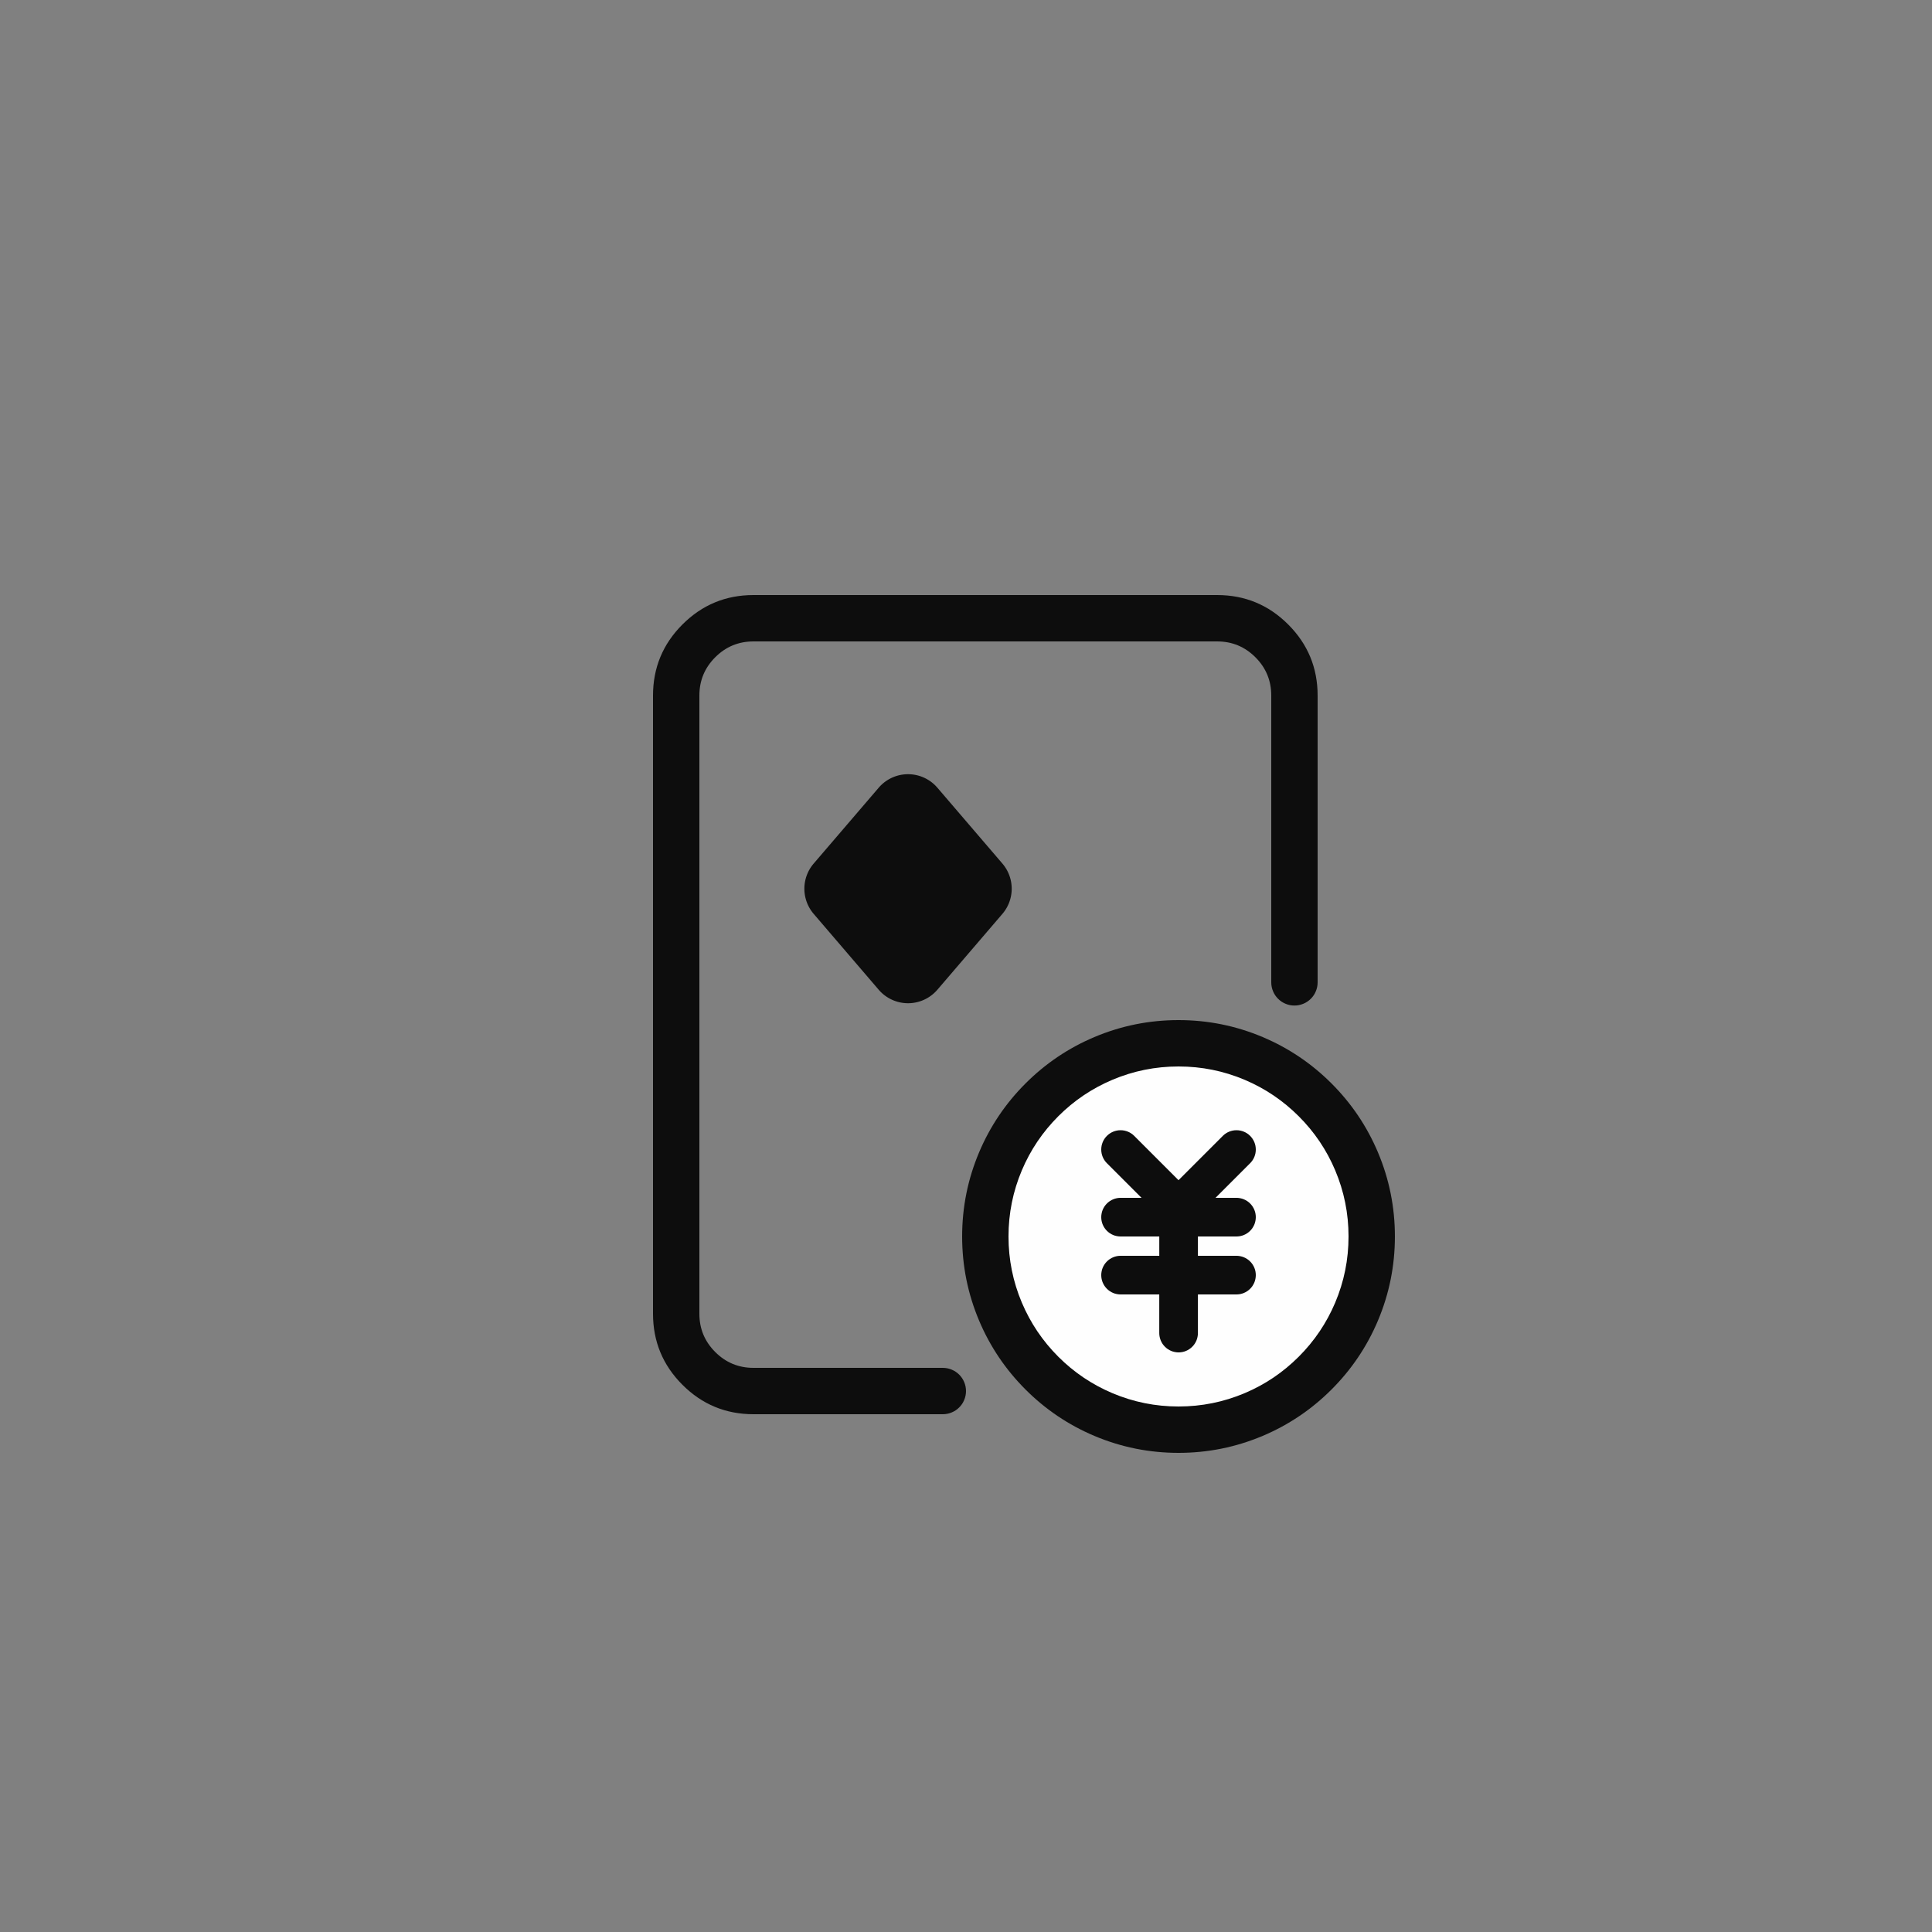
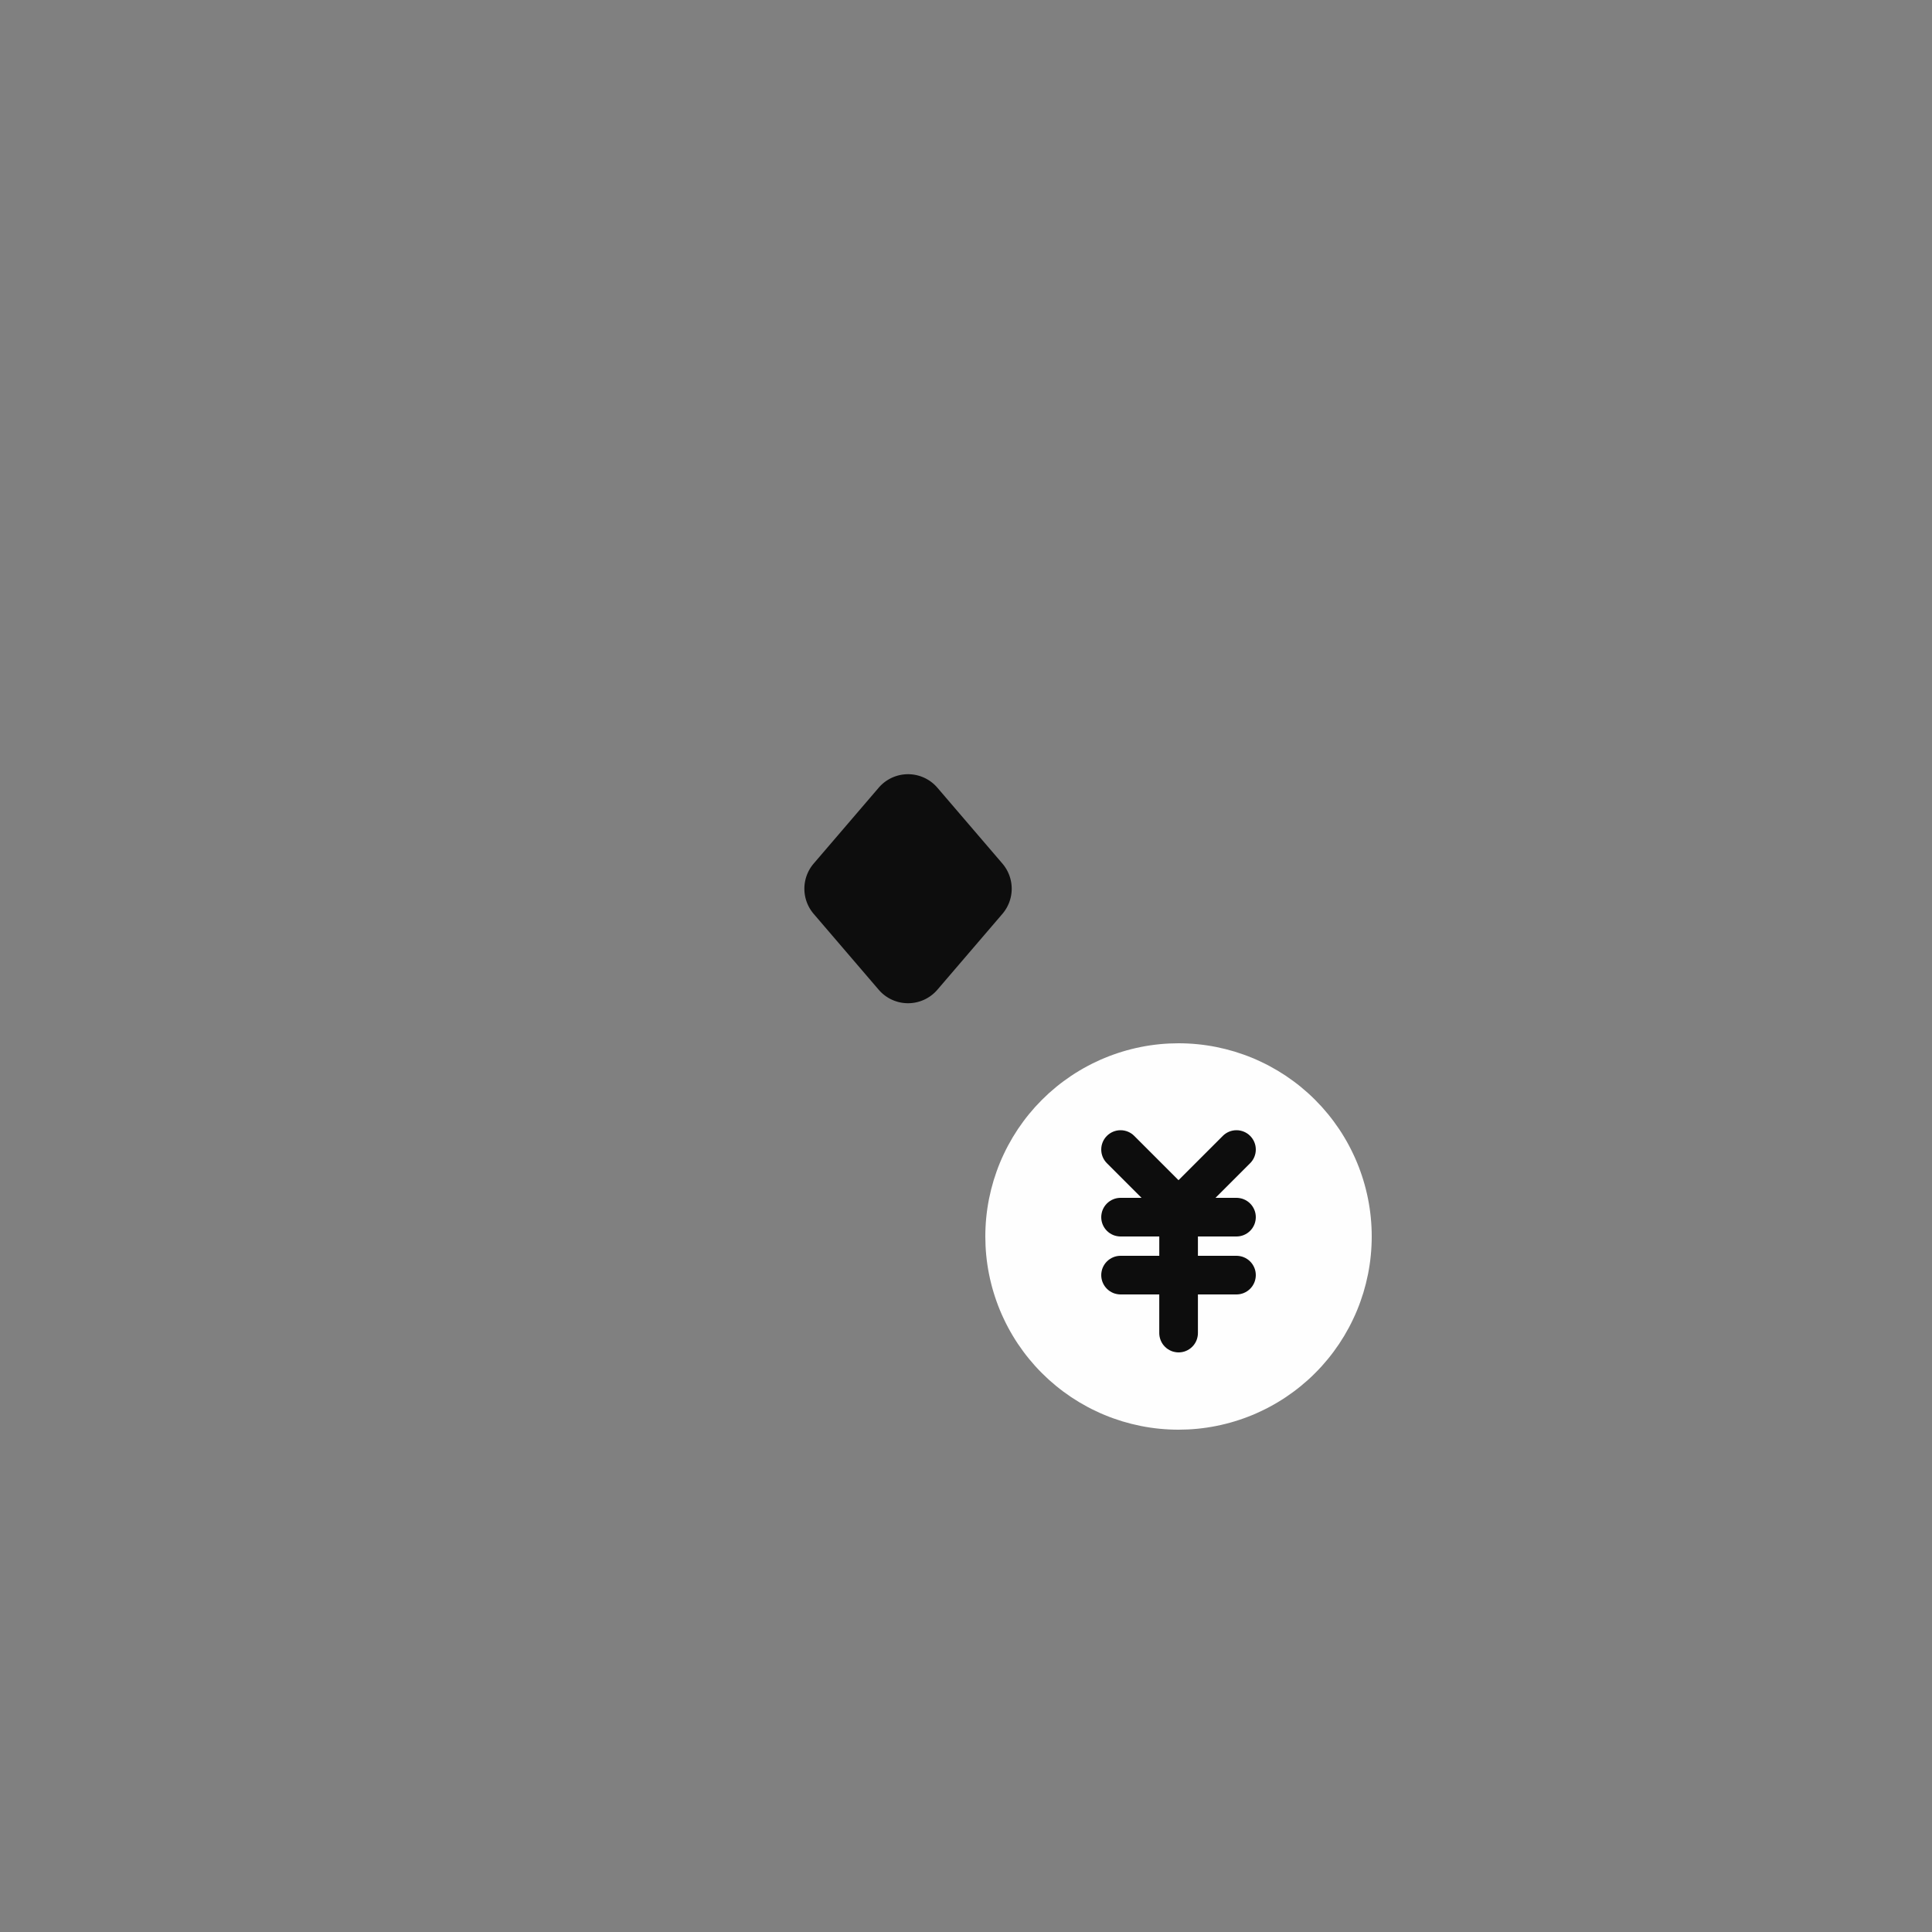
<svg xmlns="http://www.w3.org/2000/svg" fill="none" width="100" height="100">
  <rect width="100%" height="100%" fill="#808080" stroke="none" />
-   <rect width="100" height="100" rx="0" fill="none" />
-   <path d="M39 73.2h9.8q.059 0 .118-.006.058-.006.116-.017.058-.012.114-.029.057-.017.111-.04.055-.022.107-.05.052-.028.1-.06.05-.033.095-.07.046-.038.087-.08.042-.041.08-.087.037-.045.07-.094.032-.05.06-.101.028-.052.05-.107.023-.054.04-.11.017-.057.029-.115.011-.058.017-.116Q50 72.059 50 72t-.006-.118q-.006-.058-.017-.116-.012-.058-.029-.114-.017-.057-.04-.111-.022-.055-.05-.107-.027-.052-.06-.1-.033-.05-.07-.095-.038-.046-.08-.088-.041-.041-.087-.079-.045-.037-.094-.07-.05-.032-.101-.06-.052-.028-.107-.05-.054-.023-.11-.04-.057-.017-.115-.029-.058-.011-.116-.017-.06-.006-.118-.006H39q-1.16 0-1.98-.82-.82-.82-.82-1.98V36q0-1.16.82-1.98.82-.82 1.98-.82h24q1.16 0 1.98.82.82.82.82 1.98v14.847q0 .06.006.118.006.058.017.116.012.058.029.114.017.057.04.111.022.055.05.107.028.052.06.1.033.05.07.095.038.046.08.088.041.041.087.079.045.037.094.07.05.033.101.06.052.028.107.05.054.023.11.04.057.018.115.03.058.01.116.016.059.006.118.006t.118-.006q.058-.005.116-.017.058-.011.114-.029.057-.017.111-.04.055-.022.107-.05.052-.027.1-.06.05-.033.095-.07.046-.038.088-.08.041-.041.079-.087.037-.045.07-.094.032-.05.06-.101.028-.052.05-.107.023-.054.04-.11.017-.057.029-.115.011-.058.017-.116.006-.059.006-.118V36q0-2.154-1.523-3.677Q65.154 30.8 63 30.8H39q-2.154 0-3.677 1.523Q33.8 33.846 33.8 36v32q0 2.154 1.523 3.677Q36.846 73.2 39 73.2z" fill-rule="evenodd" fill="#0D0D0D" />
  <path d="M45.481 40.772l-3.365 3.926a2 2 0 000 2.604l3.365 3.926a2 2 0 003.038 0l3.365-3.926a2 2 0 000-2.604l-3.365-3.926a2 2 0 00-3.038 0" fill="#0D0D0D" />
  <path d="M71 64q0 .245-.012.49-.012.246-.036.49-.024.245-.06.487-.036.243-.084.484-.048.24-.108.479-.06.238-.13.473-.072.235-.155.466-.082.231-.176.458-.094.227-.2.448-.104.222-.22.439-.116.216-.242.427-.126.21-.262.415-.137.204-.283.401-.146.197-.302.387t-.32.372q-.165.182-.339.355-.173.174-.355.339-.182.164-.372.32t-.387.302q-.197.146-.401.283-.204.136-.415.262-.21.126-.427.242-.216.116-.439.22-.221.106-.448.2-.227.094-.458.176-.231.083-.466.154-.235.072-.473.131-.238.06-.48.108-.24.048-.483.084-.242.036-.487.06-.244.024-.49.036Q61.246 74 61 74t-.49-.012q-.246-.012-.49-.036-.244-.024-.487-.06t-.484-.084q-.24-.048-.479-.108-.238-.06-.473-.13-.235-.072-.466-.155-.231-.082-.458-.176-.227-.094-.449-.2-.221-.104-.438-.22-.216-.116-.427-.242-.21-.126-.415-.262-.204-.137-.401-.283-.197-.146-.387-.302t-.372-.32q-.181-.165-.355-.339-.174-.173-.339-.355-.164-.182-.32-.372t-.302-.387q-.146-.197-.283-.401-.136-.204-.262-.415-.126-.21-.242-.427-.116-.216-.22-.439-.106-.221-.2-.448-.094-.227-.176-.458-.083-.231-.154-.466-.072-.235-.131-.473-.06-.238-.108-.48-.048-.24-.084-.483-.036-.242-.06-.487-.024-.244-.036-.49Q51 64.246 51 64t.012-.49q.012-.246.036-.49.024-.244.06-.487t.084-.484q.048-.24.108-.479.06-.238.13-.473.072-.235.155-.466.082-.231.176-.458.094-.227.2-.449.104-.221.22-.438.116-.216.242-.427.126-.21.262-.415.137-.204.283-.401.146-.197.302-.387t.32-.372q.165-.181.339-.355.174-.174.355-.339.182-.164.372-.32t.387-.302q.197-.146.401-.283.204-.136.415-.262.21-.126.427-.242.217-.116.438-.22.222-.106.45-.2.226-.094.457-.176.231-.083.466-.154.235-.072.473-.131.238-.06.48-.108.24-.048.483-.084.243-.036.487-.06t.49-.036Q60.754 54 61 54t.49.012q.246.012.49.036.245.024.487.06.243.036.484.084.24.048.479.108.238.06.473.13.235.072.466.155.231.082.458.176.227.094.448.2.222.104.439.22.216.116.427.242.21.126.415.262.204.137.401.283.197.146.387.302t.372.32q.182.165.355.339.174.174.339.355.164.182.32.372t.302.387q.146.197.283.401.136.204.262.415.126.21.242.427.116.217.22.438.106.222.2.45.094.226.176.457.083.231.154.466.072.235.131.473.06.238.108.48.048.24.084.483.036.243.06.487t.036.49q.012.245.012.49z" fill="#FEFEFE" />
-   <path d="M50.68 59.64q-.88 2.082-.88 4.36 0 2.278.88 4.36.85 2.01 2.4 3.56 1.55 1.55 3.56 2.4 2.082.88 4.36.88 2.278 0 4.36-.88 2.01-.85 3.56-2.4 1.55-1.55 2.4-3.56.88-2.082.88-4.36 0-2.278-.88-4.36-.85-2.01-2.4-3.56-1.55-1.55-3.56-2.4-2.082-.88-4.36-.88-2.278 0-4.36.88-2.01.85-3.56 2.4-1.55 1.55-2.4 3.56zm2.211 7.785Q52.2 65.791 52.2 64t.691-3.425q.668-1.579 1.886-2.798 1.219-1.218 2.798-1.886Q59.209 55.2 61 55.2t3.425.691q1.579.668 2.797 1.886 1.22 1.219 1.887 2.798.691 1.634.691 3.425t-.691 3.425q-.668 1.579-1.886 2.797-1.219 1.22-2.798 1.887-1.634.691-3.425.691t-3.425-.691q-1.579-.668-2.798-1.886-1.218-1.219-1.886-2.798z" fill-rule="evenodd" fill="#0D0D0D" />
  <g>
    <path d="M58.707 58.793L61 61.086l2.293-2.293q.14-.14.324-.217.184-.076.383-.076t.383.076q.183.076.324.217.14.14.217.324.076.184.076.383t-.076.383q-.076.183-.217.324L62.914 62H64q.098 0 .195.02.097.018.188.056.09.038.173.093.081.054.151.124.07.07.124.151.055.082.093.173.038.091.057.188.019.097.019.195t-.02.195q-.018.097-.056.188-.038.09-.093.173-.054.081-.124.151-.07.07-.151.124-.082.055-.173.093-.091.038-.188.057Q64.098 64 64 64h-1.996v1H64q.098 0 .195.02.097.018.188.056.09.038.173.093.081.054.151.124.07.07.124.151.055.082.093.173.038.091.057.188.019.097.019.195t-.02.195q-.018.097-.056.188-.038.09-.093.173-.054.081-.124.151-.07.07-.151.124-.082.055-.173.093-.091.038-.188.057Q64.098 67 64 67h-1.996v2q0 .099-.02.195-.019.097-.056.188-.038.09-.093.173-.054.082-.124.151-.07.07-.152.125-.081.054-.172.092-.091.038-.188.057-.097.019-.195.019-.099 0-.195-.02-.097-.018-.188-.056-.09-.038-.173-.093-.082-.054-.151-.124-.07-.07-.125-.151-.054-.082-.092-.173-.038-.091-.057-.188-.02-.096-.02-.195v-2H58q-.098 0-.195-.02-.097-.018-.188-.056-.09-.038-.173-.093-.081-.054-.151-.124-.07-.07-.124-.151-.055-.082-.093-.173-.038-.091-.057-.188Q57 66.098 57 66t.02-.195q.018-.097.056-.188.038-.09.093-.173.054-.081.124-.151.07-.07.151-.124.082-.055.173-.093.091-.038.188-.057Q57.902 65 58 65h2.004v-1H58q-.098 0-.195-.02-.097-.018-.188-.056-.09-.038-.173-.093-.081-.054-.151-.124-.07-.07-.124-.151-.055-.082-.093-.173-.038-.091-.057-.188Q57 63.098 57 63t.02-.195q.018-.097.056-.188.038-.09.093-.173.054-.081.124-.151.07-.07.151-.124.082-.055.173-.093.091-.038.188-.057Q57.902 62 58 62h1.086l-1.793-1.793q-.14-.14-.217-.324Q57 59.699 57 59.5t.076-.383q.076-.183.217-.324.14-.14.324-.217.184-.076.383-.076t.383.076q.183.076.324.217z" fill-rule="evenodd" fill="#0D0D0D" />
  </g>
</svg>